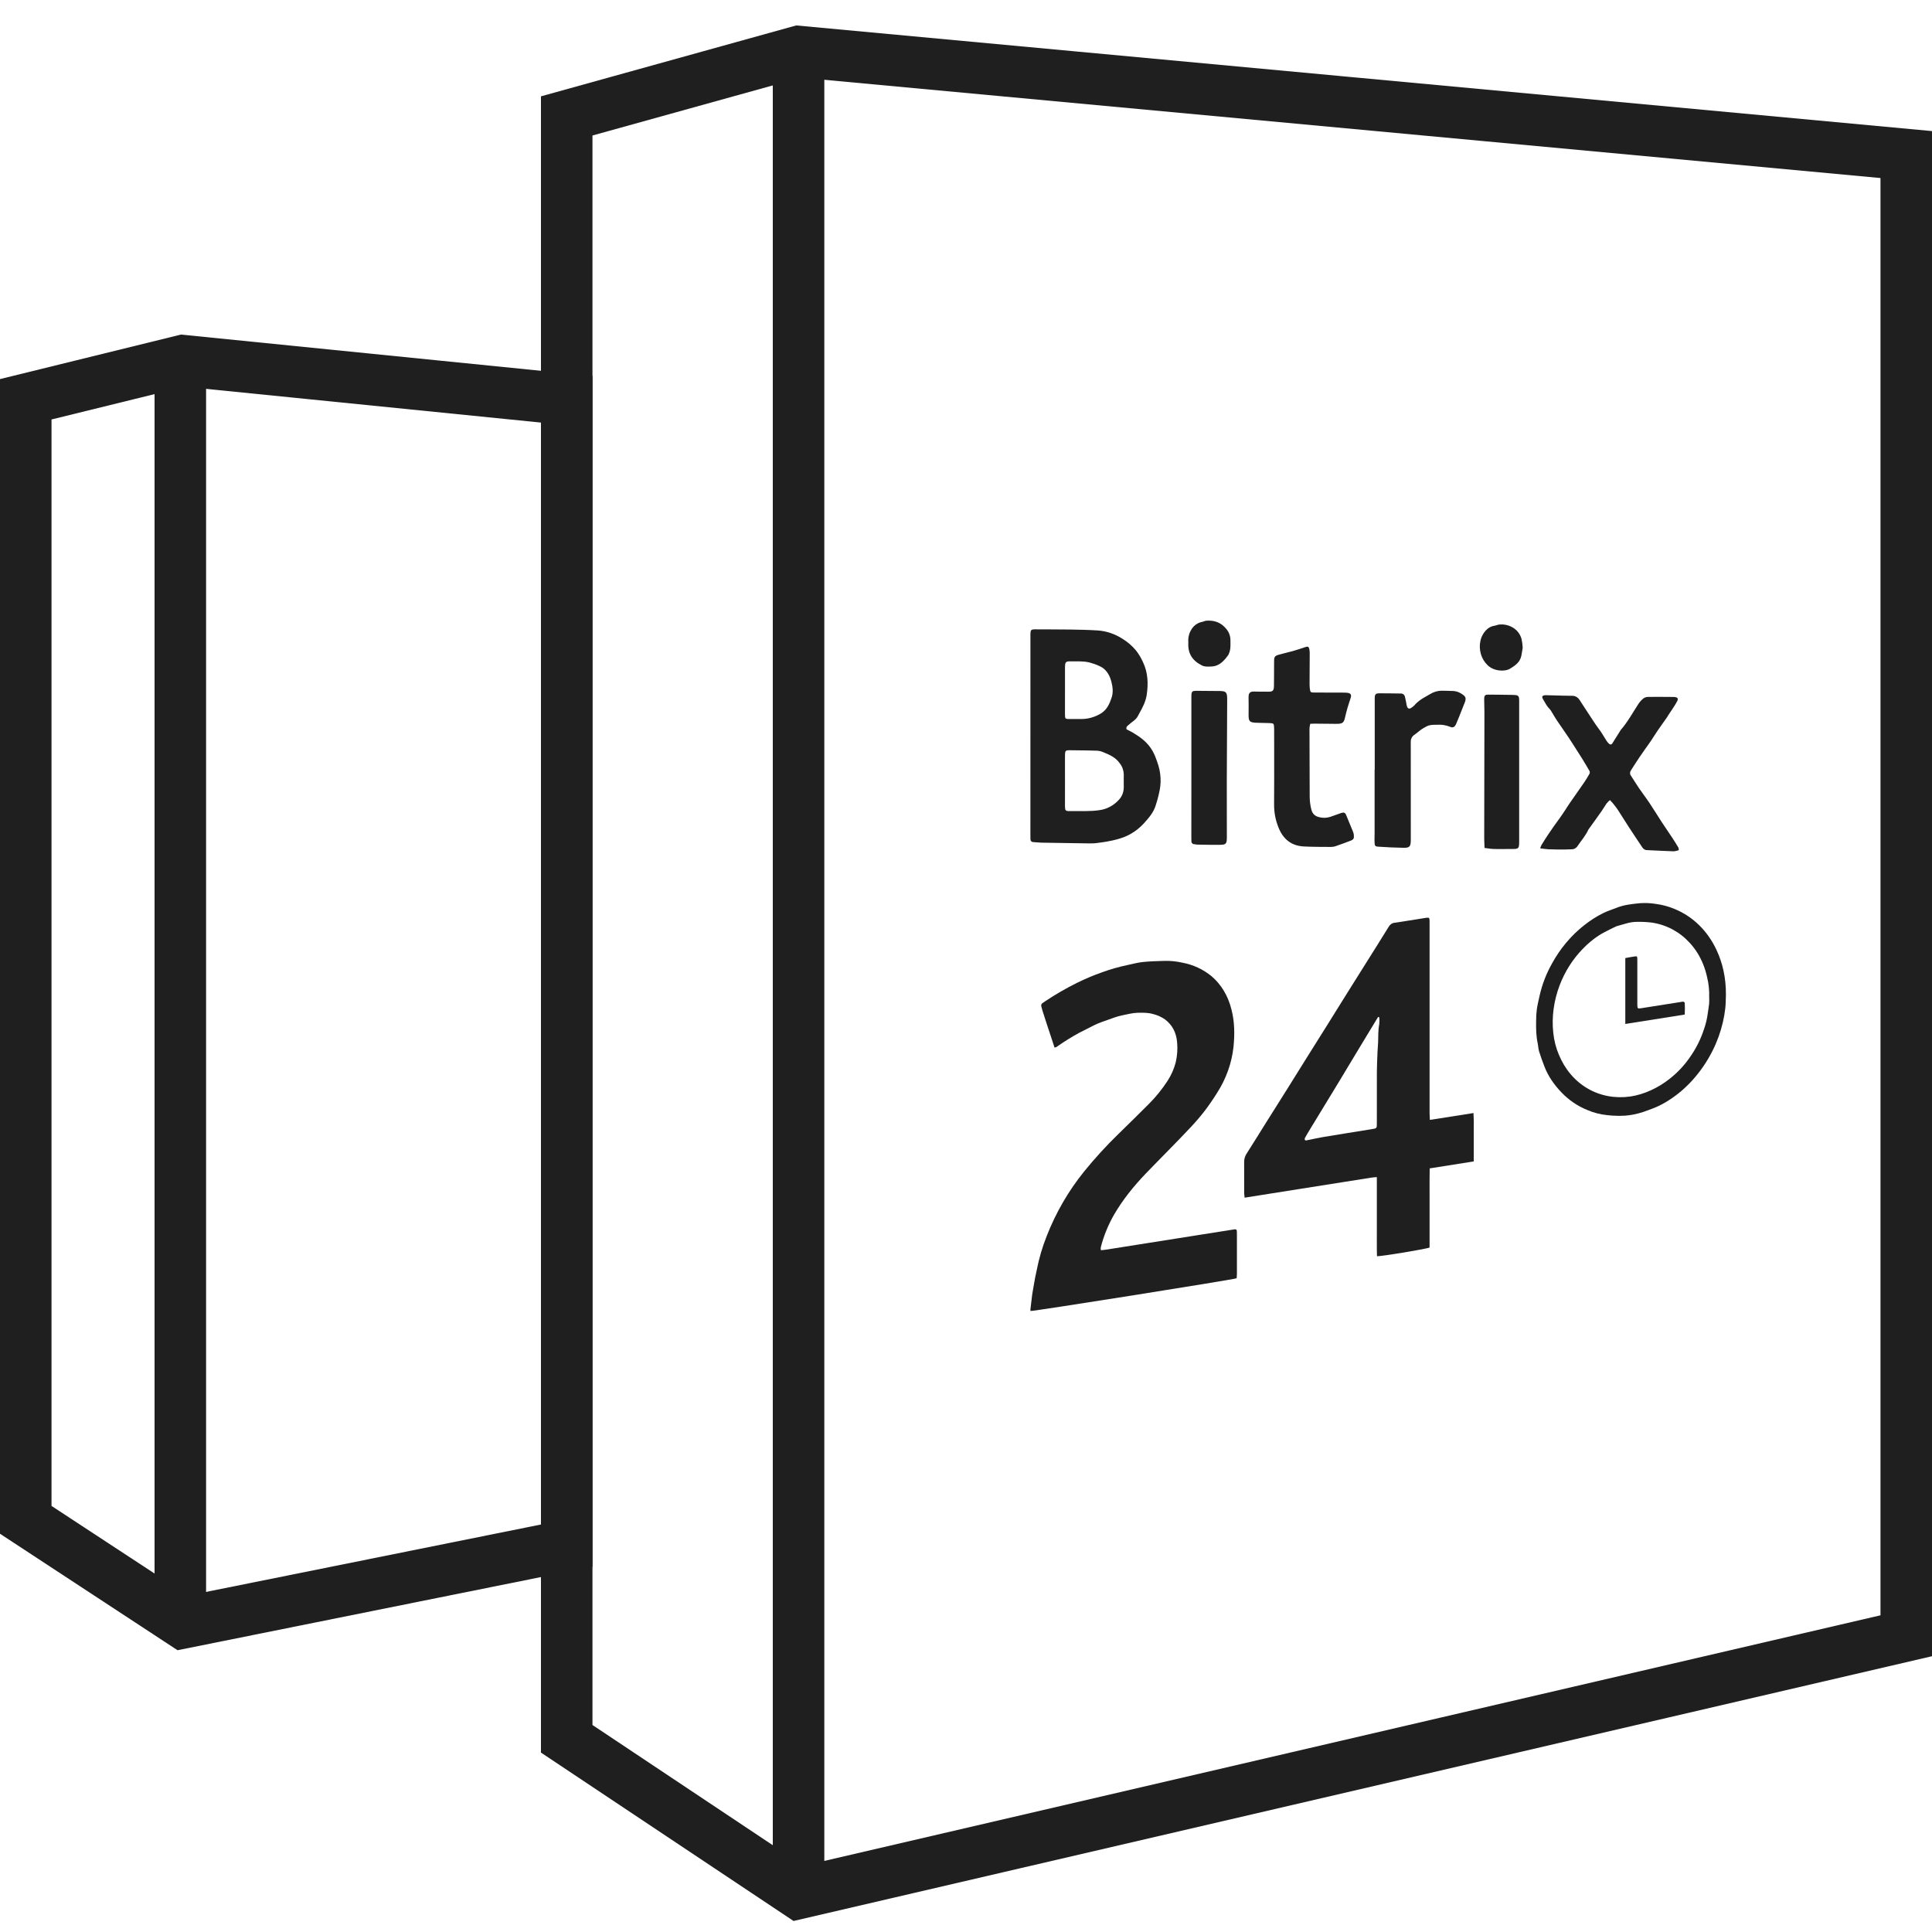
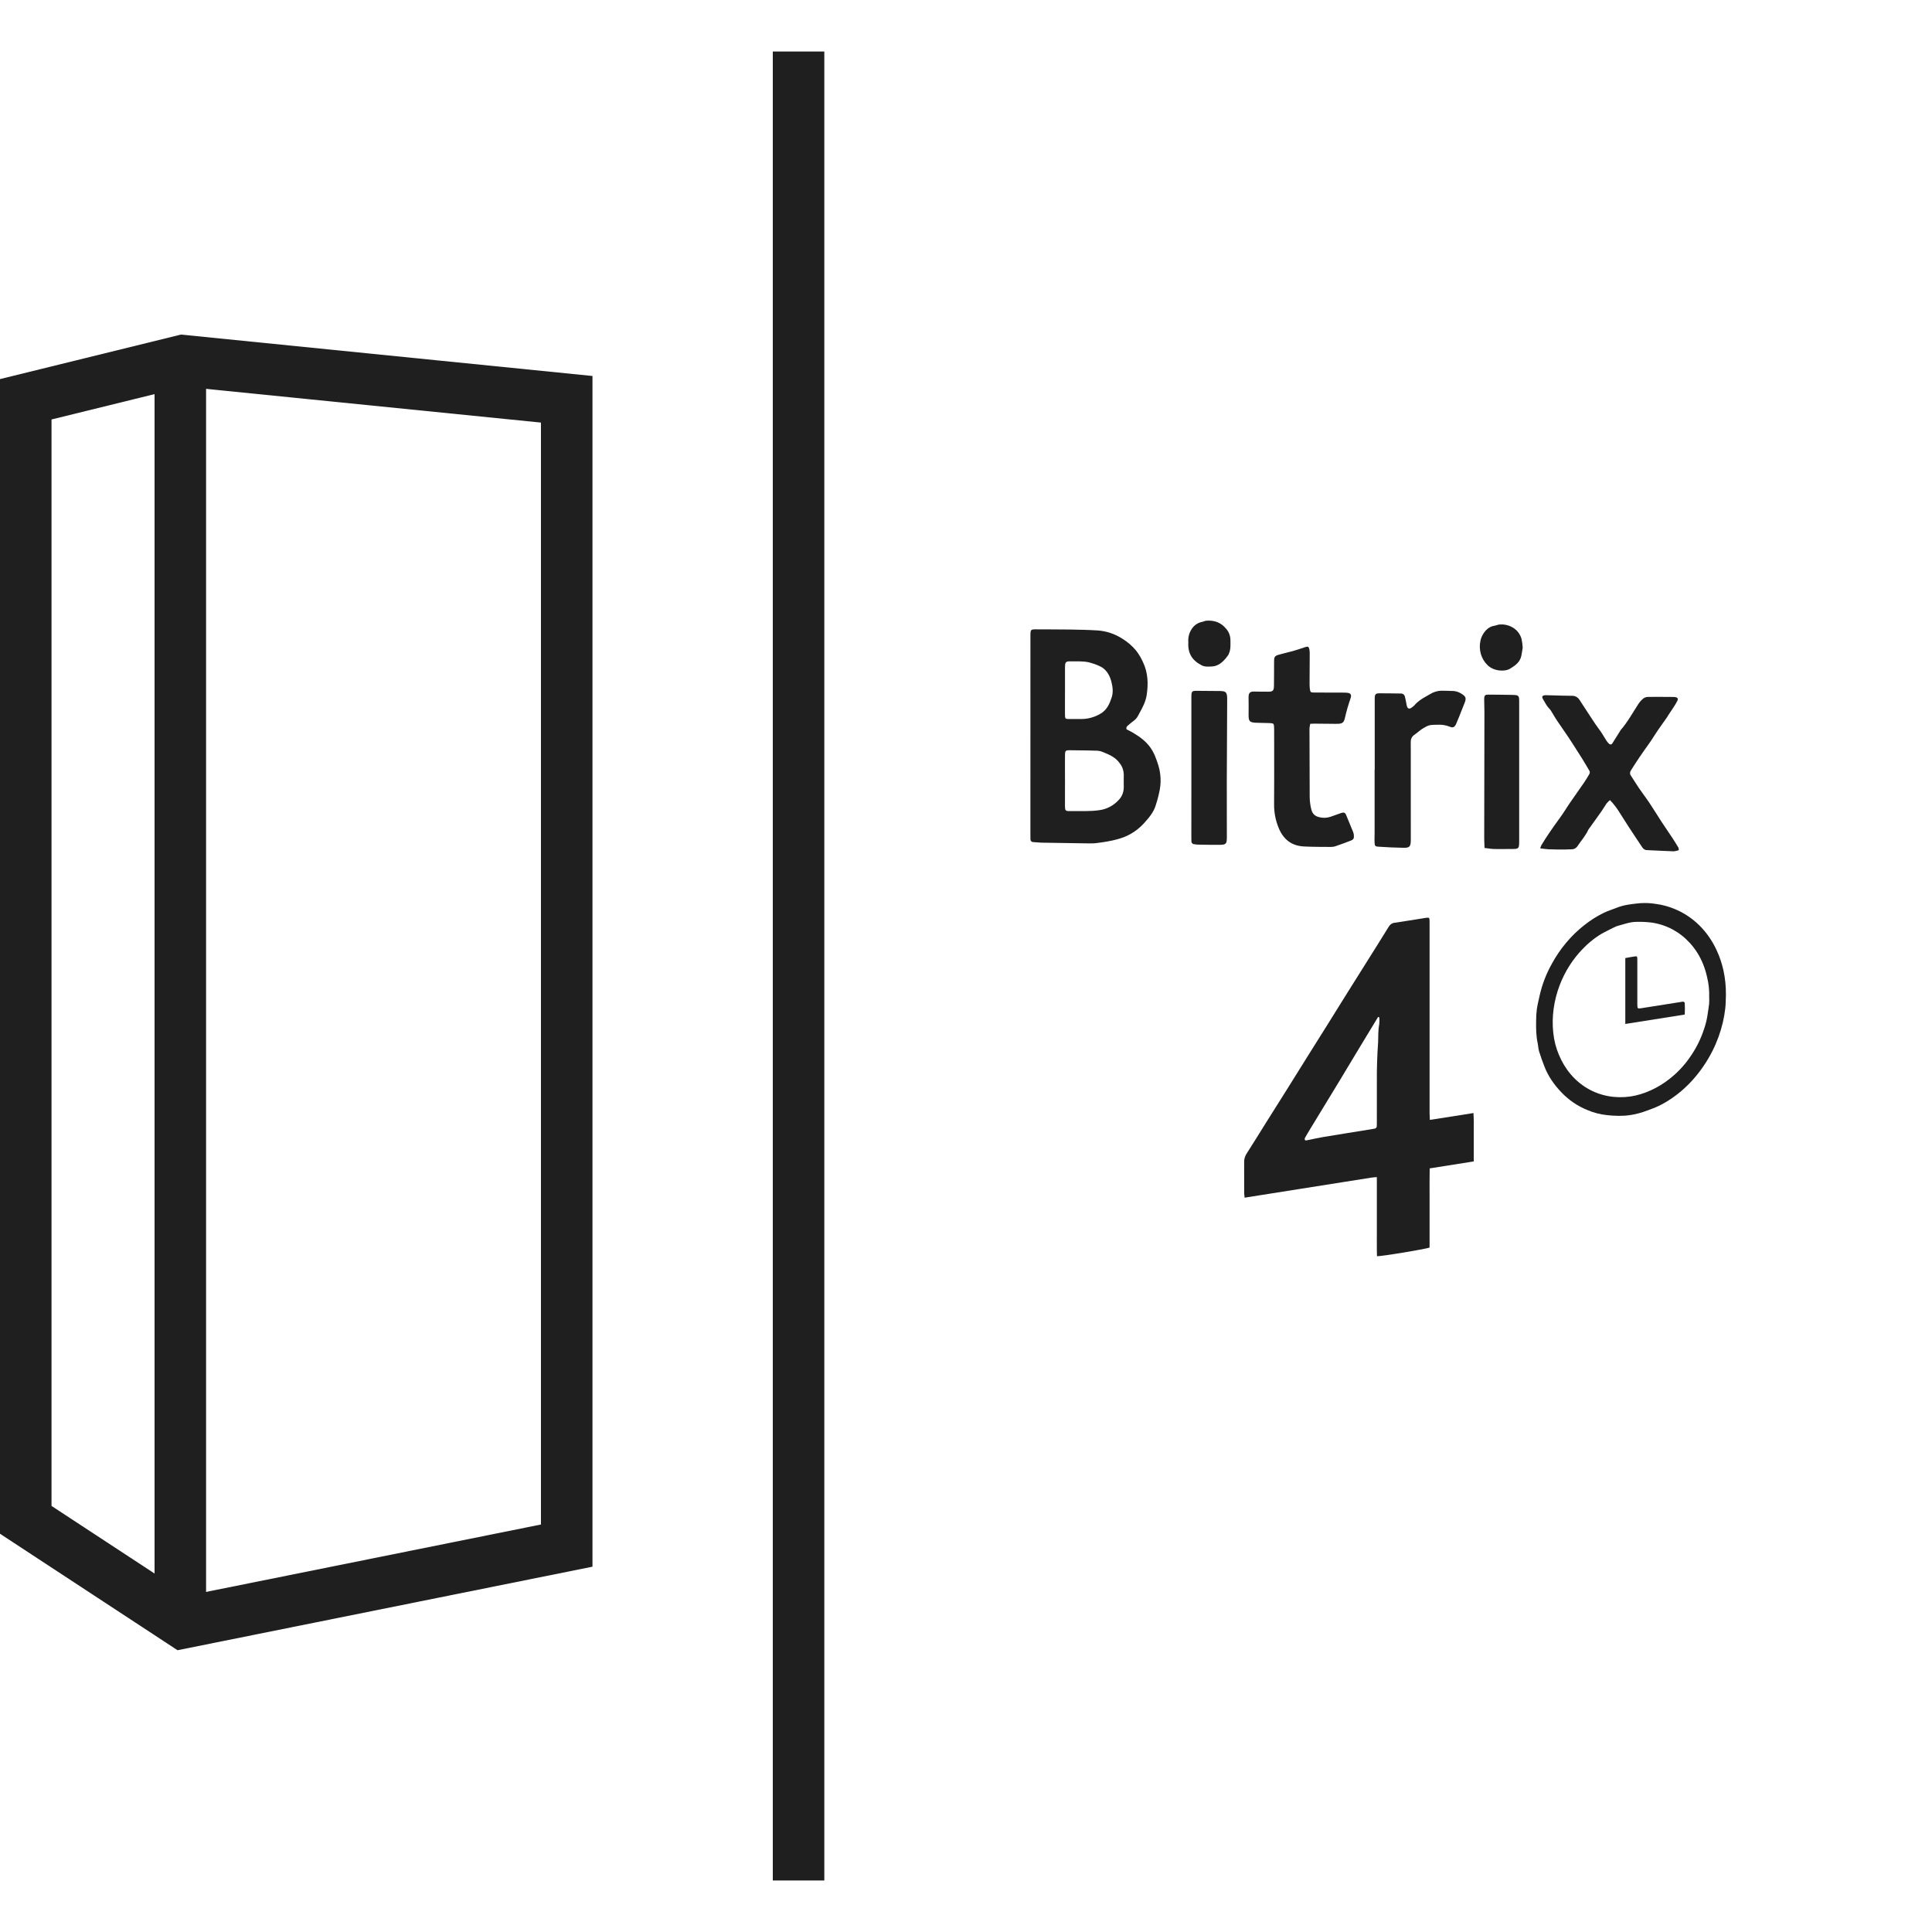
<svg xmlns="http://www.w3.org/2000/svg" width="75" height="75" viewBox="0 0 75 75" fill="none">
-   <path d="M40.005 50.893C40.002 50.876 40 50.858 40 50.84C40.022 50.648 40.045 50.456 40.068 50.264C40.076 50.202 40.088 50.14 40.099 50.078C40.128 49.912 40.156 49.746 40.187 49.58C40.205 49.485 40.231 49.39 40.248 49.295C40.335 48.849 40.464 48.407 40.635 47.979C40.988 47.074 41.479 46.227 42.084 45.479C42.496 44.97 42.936 44.489 43.399 44.039C43.798 43.647 44.2 43.257 44.595 42.859C44.862 42.593 45.104 42.295 45.315 41.973C45.464 41.748 45.575 41.498 45.642 41.238C45.7 40.986 45.719 40.73 45.697 40.483C45.669 40.078 45.503 39.786 45.225 39.573C45.087 39.478 44.933 39.408 44.77 39.367C44.573 39.307 44.364 39.312 44.159 39.316C43.956 39.321 43.747 39.38 43.541 39.42C43.45 39.439 43.361 39.465 43.272 39.496C43.103 39.553 42.936 39.613 42.768 39.675C42.676 39.708 42.585 39.746 42.495 39.789C42.292 39.889 42.09 39.992 41.888 40.097C41.588 40.261 41.294 40.445 41.008 40.647C40.985 40.657 40.961 40.664 40.937 40.666C40.881 40.495 40.825 40.327 40.77 40.158C40.727 40.027 40.683 39.896 40.64 39.765C40.579 39.579 40.519 39.393 40.46 39.206C40.457 39.198 40.457 39.188 40.454 39.179C40.395 38.986 40.396 38.986 40.571 38.871C40.972 38.603 41.386 38.364 41.809 38.154C42.13 37.996 42.456 37.859 42.785 37.743C43.103 37.628 43.423 37.536 43.745 37.468C43.947 37.427 44.15 37.368 44.351 37.347C44.638 37.316 44.924 37.311 45.21 37.301C45.444 37.296 45.675 37.32 45.897 37.37C46.317 37.448 46.705 37.628 47.034 37.898C47.408 38.216 47.676 38.663 47.804 39.185C47.927 39.649 47.934 40.139 47.885 40.634C47.819 41.263 47.597 41.884 47.246 42.426C47.097 42.665 46.939 42.897 46.77 43.12C46.596 43.344 46.412 43.558 46.22 43.762C45.937 44.067 45.645 44.362 45.355 44.659C45.063 44.96 44.766 45.256 44.476 45.56C44.017 46.042 43.593 46.558 43.251 47.148C43.023 47.543 42.849 47.968 42.736 48.406C42.731 48.425 42.728 48.445 42.728 48.464C42.73 48.487 42.733 48.51 42.737 48.533C42.8 48.526 42.863 48.523 42.926 48.513C44.552 48.257 46.177 47.999 47.803 47.742C48.028 47.706 48.017 47.689 48.017 47.952C48.017 48.449 48.017 48.946 48.017 49.443C48.017 49.504 48.01 49.565 48.007 49.622C47.886 49.674 40.125 50.905 40.005 50.893Z" fill="#1F1F1F" />
  <path d="M48.316 46.494C48.308 46.441 48.302 46.387 48.299 46.332C48.298 45.921 48.3 45.51 48.298 45.099C48.297 44.985 48.334 44.869 48.401 44.771C48.656 44.375 48.902 43.972 49.153 43.572C49.424 43.14 49.698 42.709 49.969 42.276C50.225 41.868 50.479 41.459 50.734 41.05C50.995 40.634 51.256 40.218 51.517 39.802C51.785 39.373 52.052 38.943 52.32 38.514C52.575 38.105 52.831 37.698 53.088 37.291C53.36 36.858 53.634 36.426 53.901 35.99C53.925 35.945 53.958 35.905 53.997 35.876C54.036 35.847 54.08 35.829 54.124 35.824C54.529 35.764 54.935 35.697 55.34 35.633C55.357 35.63 55.375 35.627 55.392 35.626C55.48 35.619 55.49 35.629 55.495 35.733C55.497 35.775 55.496 35.819 55.496 35.862C55.496 38.313 55.496 40.764 55.496 43.216C55.496 43.296 55.503 43.375 55.508 43.474C55.799 43.429 56.078 43.386 56.356 43.342C56.632 43.298 56.907 43.255 57.2 43.208C57.213 43.413 57.217 43.619 57.211 43.827C57.213 44.037 57.211 44.247 57.211 44.458C57.211 44.662 57.211 44.866 57.211 45.086L55.5 45.357C55.492 45.711 55.497 46.049 55.496 46.387C55.495 46.731 55.496 47.075 55.496 47.419V48.428C55.39 48.484 53.648 48.771 53.454 48.767C53.444 48.436 53.451 48.097 53.449 47.76C53.448 47.417 53.449 47.072 53.449 46.728C53.449 46.39 53.449 46.051 53.449 45.696C53.38 45.701 53.322 45.702 53.264 45.711C52.298 45.863 51.333 46.016 50.367 46.169C49.733 46.27 49.099 46.37 48.466 46.47L48.316 46.494ZM53.545 39.496C53.529 39.49 53.514 39.483 53.498 39.477C53.47 39.523 53.443 39.568 53.415 39.614C53.202 39.964 52.99 40.315 52.778 40.665C52.51 41.109 52.245 41.554 51.976 41.997C51.605 42.609 51.233 43.22 50.86 43.83C50.791 43.944 50.722 44.058 50.657 44.175C50.651 44.187 50.648 44.201 50.647 44.214C50.647 44.228 50.649 44.241 50.654 44.252C50.662 44.26 50.672 44.266 50.684 44.269C50.695 44.272 50.707 44.272 50.719 44.269C50.934 44.227 51.148 44.176 51.363 44.14C51.996 44.034 52.629 43.934 53.263 43.832C53.297 43.826 53.332 43.82 53.366 43.812C53.377 43.811 53.388 43.807 53.398 43.802C53.408 43.796 53.417 43.788 53.425 43.778C53.433 43.768 53.439 43.757 53.443 43.745C53.446 43.733 53.448 43.721 53.447 43.709C53.449 43.666 53.449 43.623 53.449 43.58C53.449 42.921 53.447 42.262 53.45 41.602C53.452 41.354 53.464 41.105 53.474 40.855C53.479 40.726 53.492 40.596 53.498 40.466C53.508 40.232 53.494 40 53.542 39.761C53.552 39.672 53.553 39.583 53.545 39.496L53.545 39.496Z" fill="#1F1F1F" />
  <path d="M67 38.621C66.993 38.792 66.995 38.963 66.976 39.135C66.956 39.318 66.924 39.501 66.882 39.684C66.792 40.068 66.656 40.444 66.476 40.8C66.264 41.219 65.998 41.606 65.688 41.947C65.423 42.238 65.127 42.49 64.809 42.695C64.626 42.816 64.435 42.919 64.239 43C64.086 43.062 63.934 43.114 63.781 43.169C63.551 43.244 63.318 43.292 63.087 43.31C62.924 43.32 62.762 43.32 62.602 43.308C62.529 43.306 62.458 43.294 62.385 43.289C62.121 43.262 61.865 43.196 61.626 43.093C61.243 42.94 60.898 42.704 60.608 42.399C60.335 42.112 60.1 41.785 59.949 41.388C59.878 41.2 59.807 41.011 59.748 40.817C59.716 40.715 59.714 40.598 59.691 40.491C59.632 40.216 59.627 39.929 59.632 39.64C59.631 39.486 59.641 39.33 59.66 39.174C59.687 38.989 59.735 38.804 59.775 38.619C59.872 38.198 60.031 37.789 60.245 37.409C60.562 36.828 60.988 36.32 61.487 35.926C61.731 35.731 61.991 35.566 62.261 35.435C62.421 35.358 62.588 35.308 62.752 35.242C63.052 35.12 63.357 35.094 63.66 35.062C63.869 35.047 64.077 35.056 64.279 35.09C64.534 35.123 64.781 35.19 65.015 35.289C65.722 35.581 66.291 36.139 66.636 36.879C66.752 37.127 66.842 37.392 66.904 37.671C66.971 37.977 67.003 38.295 67 38.621V38.621ZM66.35 38.708C66.358 38.446 66.332 38.189 66.272 37.945C66.235 37.772 66.184 37.605 66.121 37.445C65.994 37.124 65.815 36.838 65.593 36.599C65.201 36.171 64.69 35.898 64.121 35.815C63.928 35.791 63.733 35.782 63.536 35.786C63.277 35.785 63.017 35.885 62.758 35.955C62.751 35.957 62.744 35.96 62.737 35.964C62.656 36.003 62.574 36.039 62.494 36.081C62.35 36.157 62.203 36.225 62.065 36.315C61.846 36.459 61.639 36.631 61.45 36.827C61.058 37.227 60.747 37.716 60.544 38.251C60.318 38.849 60.232 39.482 60.297 40.084C60.328 40.386 60.4 40.674 60.513 40.938C60.746 41.507 61.132 41.963 61.625 42.252C62.117 42.541 62.696 42.65 63.289 42.566C63.557 42.526 63.824 42.445 64.082 42.327C64.341 42.211 64.589 42.059 64.821 41.875C65.141 41.624 65.425 41.315 65.657 40.962C65.864 40.655 66.029 40.319 66.144 39.967C66.201 39.806 66.244 39.642 66.274 39.477C66.299 39.306 66.329 39.136 66.348 38.967C66.354 38.88 66.354 38.793 66.35 38.708V38.708Z" fill="#1F1F1F" />
  <path d="M63.094 39.75V37.192C63.163 37.179 63.23 37.166 63.296 37.155C63.357 37.145 63.418 37.134 63.478 37.127C63.548 37.119 63.556 37.128 63.56 37.207C63.562 37.238 63.561 37.27 63.561 37.302C63.561 37.844 63.561 38.387 63.561 38.929C63.561 38.949 63.561 38.969 63.561 38.989C63.563 39.155 63.57 39.162 63.718 39.138C64.229 39.057 64.74 38.977 65.251 38.896C65.283 38.887 65.316 38.883 65.347 38.885C65.369 38.889 65.4 38.913 65.401 38.934C65.41 39.082 65.41 39.233 65.401 39.385C64.625 39.509 63.863 39.63 63.094 39.75Z" fill="#1F1F1F" />
  <path fill-rule="evenodd" clip-rule="evenodd" d="M59.058 25.458C59.08 25.351 59.095 25.243 59.111 25.144C59.105 25.03 59.09 24.915 59.066 24.803C58.943 24.37 58.516 24.214 58.211 24.243C58.14 24.249 58.071 24.284 58 24.294C57.823 24.321 57.684 24.445 57.591 24.587C57.528 24.683 57.487 24.788 57.471 24.875C57.433 25.043 57.439 25.219 57.486 25.385C57.534 25.551 57.622 25.7 57.741 25.815C57.974 26.055 58.412 26.089 58.626 25.955C58.813 25.839 59.004 25.715 59.058 25.458ZM46.131 24.934C46.116 24.765 46.154 24.596 46.239 24.455C46.285 24.372 46.347 24.302 46.421 24.247C46.495 24.194 46.578 24.157 46.666 24.141C46.691 24.137 46.716 24.128 46.74 24.119C46.771 24.108 46.802 24.096 46.834 24.095C47.133 24.075 47.398 24.158 47.605 24.416C47.631 24.445 47.653 24.477 47.673 24.511L47.691 24.542C47.741 24.64 47.767 24.75 47.766 24.863C47.765 24.898 47.766 24.933 47.766 24.967C47.768 25.102 47.769 25.237 47.709 25.362C47.706 25.368 47.704 25.375 47.703 25.383C47.701 25.392 47.699 25.4 47.695 25.407C47.525 25.65 47.334 25.863 47.029 25.873L46.983 25.875C46.873 25.88 46.763 25.885 46.656 25.831C46.284 25.644 46.103 25.365 46.131 24.934ZM43.81 28.351L43.73 28.31C43.707 28.203 43.774 28.18 43.814 28.14C43.932 28.026 44.088 27.956 44.17 27.802L44.189 27.766L44.219 27.711L44.237 27.677C44.357 27.459 44.475 27.241 44.515 26.976C44.581 26.534 44.563 26.109 44.371 25.705C44.299 25.544 44.209 25.392 44.103 25.255C43.949 25.07 43.769 24.915 43.569 24.794C43.279 24.608 42.953 24.498 42.618 24.474C42.254 24.451 41.889 24.444 41.525 24.438C41.279 24.434 41.032 24.433 40.786 24.433C40.614 24.433 40.442 24.432 40.27 24.431L40.264 24.431C40.136 24.429 40.07 24.429 40.036 24.461C40.001 24.495 40.001 24.566 40.001 24.711V24.714L40 32.388L40.001 32.471C40.002 32.502 40.002 32.533 40.002 32.563C40.002 32.57 40.001 32.576 40.002 32.583C40.002 32.592 40.003 32.602 40.006 32.611C40.01 32.626 40.017 32.641 40.027 32.653C40.037 32.664 40.05 32.674 40.063 32.68C40.077 32.687 40.092 32.689 40.106 32.689L40.203 32.697C40.277 32.703 40.352 32.71 40.426 32.712C41.054 32.723 41.681 32.733 42.309 32.741C42.36 32.742 42.412 32.741 42.463 32.738L42.507 32.734L42.556 32.729C42.677 32.714 42.799 32.699 42.919 32.678L42.977 32.668L43.03 32.657C43.234 32.623 43.435 32.569 43.631 32.498C43.817 32.425 43.992 32.324 44.151 32.199C44.237 32.131 44.318 32.057 44.394 31.975C44.589 31.758 44.785 31.544 44.871 31.243C44.934 31.05 44.984 30.853 45.023 30.652C45.04 30.555 45.051 30.456 45.054 30.357C45.057 30.249 45.052 30.141 45.037 30.034C45.024 29.93 45.002 29.826 44.971 29.724C44.889 29.464 44.805 29.216 44.638 28.993C44.456 28.749 44.23 28.593 43.988 28.447C43.932 28.413 43.874 28.384 43.816 28.355L43.81 28.351ZM41.342 31.288C41.34 30.958 41.341 30.629 41.343 30.299L41.342 30.008L41.342 29.588L41.343 29.31C41.344 29.199 41.355 29.151 41.411 29.134C41.436 29.126 41.469 29.124 41.513 29.124C41.737 29.125 41.962 29.128 42.186 29.132C42.321 29.135 42.457 29.138 42.592 29.142C42.675 29.148 42.756 29.168 42.832 29.202C43.074 29.3 43.313 29.402 43.476 29.641C43.568 29.759 43.62 29.907 43.625 30.061L43.624 30.174L43.623 30.324V30.414C43.623 30.456 43.624 30.498 43.625 30.54C43.627 30.636 43.611 30.731 43.578 30.819C43.544 30.908 43.494 30.987 43.431 31.052C43.233 31.27 42.974 31.408 42.695 31.448C42.303 31.508 41.909 31.48 41.516 31.486C41.363 31.488 41.342 31.462 41.342 31.288ZM41.342 27.176L41.343 26.802L41.343 26.376C41.342 26.215 41.342 26.055 41.343 25.895C41.344 25.808 41.35 25.754 41.374 25.721C41.401 25.683 41.449 25.672 41.535 25.674C41.601 25.676 41.668 25.675 41.735 25.675L41.738 25.675C41.956 25.673 42.175 25.671 42.389 25.746C42.524 25.784 42.656 25.839 42.781 25.908C42.885 25.975 42.966 26.066 43.027 26.171C43.081 26.264 43.12 26.368 43.147 26.478C43.196 26.673 43.22 26.876 43.155 27.075C43.075 27.319 42.975 27.541 42.757 27.684C42.51 27.84 42.228 27.919 41.941 27.912C41.8 27.914 41.659 27.913 41.518 27.913C41.352 27.913 41.343 27.904 41.342 27.727L41.342 27.61L41.342 27.406V27.176ZM65.078 33.031C65.11 33.024 65.141 33.014 65.172 33.003C65.171 32.968 65.164 32.934 65.154 32.901C65.082 32.781 65.009 32.662 64.932 32.545C64.793 32.336 64.65 32.129 64.512 31.918C64.444 31.812 64.376 31.706 64.308 31.599L64.295 31.578C64.209 31.443 64.123 31.308 64.035 31.175C63.959 31.062 63.88 30.952 63.8 30.842C63.736 30.752 63.671 30.661 63.608 30.57C63.507 30.421 63.414 30.266 63.315 30.115C63.306 30.105 63.299 30.093 63.293 30.081C63.284 30.06 63.279 30.038 63.278 30.014C63.277 29.977 63.288 29.941 63.309 29.912C63.419 29.74 63.528 29.567 63.642 29.399C63.779 29.197 63.921 29 64.061 28.801L64.079 28.775C64.087 28.763 64.096 28.75 64.104 28.738L64.185 28.613C64.24 28.526 64.296 28.44 64.354 28.355C64.478 28.175 64.606 27.998 64.731 27.819C64.74 27.807 64.745 27.792 64.753 27.779C64.815 27.686 64.878 27.594 64.938 27.5C65.002 27.408 65.06 27.312 65.112 27.212C65.156 27.119 65.127 27.077 65.031 27.06C65.012 27.057 64.993 27.055 64.973 27.056L64.763 27.054C64.497 27.052 64.232 27.051 63.967 27.054C63.925 27.055 63.885 27.065 63.849 27.082C63.837 27.088 63.826 27.094 63.815 27.101L63.804 27.108L63.793 27.116C63.72 27.175 63.655 27.247 63.602 27.328C63.38 27.669 63.184 28.031 62.918 28.336L62.906 28.355C62.901 28.361 62.898 28.368 62.894 28.375C62.794 28.535 62.693 28.695 62.593 28.854C62.587 28.865 62.579 28.876 62.569 28.884L62.561 28.889L62.553 28.893C62.547 28.896 62.541 28.898 62.535 28.899C62.523 28.901 62.511 28.9 62.499 28.896C62.487 28.892 62.476 28.886 62.467 28.876C62.429 28.843 62.396 28.805 62.368 28.761C62.338 28.715 62.309 28.667 62.279 28.619L62.27 28.604L62.253 28.575C62.236 28.547 62.219 28.519 62.201 28.492L62.155 28.42C62.118 28.366 62.08 28.313 62.041 28.261C62 28.206 61.96 28.151 61.922 28.094L61.692 27.744C61.568 27.555 61.444 27.365 61.32 27.175C61.288 27.122 61.243 27.079 61.191 27.05C61.164 27.035 61.136 27.024 61.107 27.018C61.079 27.012 61.051 27.009 61.022 27.011C60.906 27.01 60.789 27.008 60.673 27.005L60.336 26.996L60.045 26.988C60.015 26.986 59.986 26.987 59.957 26.991C59.904 27 59.874 27.019 59.87 27.05C59.866 27.073 59.876 27.103 59.899 27.142C59.92 27.174 59.939 27.208 59.958 27.241L59.996 27.308L60.023 27.351L60.045 27.387L60.072 27.425C60.098 27.46 60.126 27.493 60.158 27.524C60.192 27.562 60.221 27.605 60.245 27.652L60.284 27.715L60.295 27.735L60.314 27.766L60.344 27.816C60.374 27.867 60.406 27.918 60.439 27.967L60.515 28.078L60.645 28.267C60.731 28.391 60.817 28.515 60.901 28.642C60.952 28.719 61.002 28.796 61.052 28.874C61.181 29.073 61.308 29.273 61.434 29.474C61.489 29.56 61.54 29.648 61.591 29.736L61.653 29.843L61.688 29.901C61.704 29.922 61.714 29.947 61.716 29.973C61.718 30 61.712 30.027 61.698 30.049C61.635 30.154 61.575 30.261 61.506 30.361C61.39 30.53 61.272 30.698 61.154 30.866C61.085 30.964 61.016 31.063 60.948 31.162L60.9 31.233L60.827 31.344L60.791 31.401C60.712 31.521 60.634 31.643 60.549 31.758C60.4 31.96 60.255 32.164 60.115 32.373C60.02 32.515 59.928 32.659 59.839 32.806C59.819 32.847 59.803 32.889 59.79 32.933C59.916 32.948 60.016 32.965 60.117 32.969C60.311 32.977 60.506 32.979 60.7 32.979C60.807 32.979 60.914 32.971 61.021 32.969C61.067 32.968 61.112 32.955 61.152 32.93C61.177 32.915 61.199 32.896 61.218 32.874C61.225 32.866 61.232 32.857 61.238 32.848C61.242 32.842 61.246 32.835 61.251 32.828C61.391 32.621 61.557 32.437 61.662 32.203C61.675 32.181 61.69 32.16 61.707 32.141L61.84 31.956L61.979 31.762C62.048 31.666 62.116 31.57 62.184 31.473C62.248 31.382 62.302 31.282 62.367 31.191C62.407 31.143 62.451 31.099 62.498 31.06L62.544 31.108L62.582 31.15L62.608 31.179C62.641 31.217 62.672 31.257 62.703 31.297C62.757 31.367 62.807 31.44 62.854 31.515C62.922 31.62 62.989 31.725 63.055 31.831C63.113 31.921 63.17 32.012 63.228 32.102C63.326 32.254 63.426 32.404 63.526 32.554L63.617 32.69C63.664 32.759 63.711 32.828 63.756 32.898C63.777 32.931 63.805 32.958 63.838 32.976C63.87 32.995 63.907 33.004 63.943 33.002C64.288 33.018 64.633 33.036 64.978 33.048C65.012 33.044 65.045 33.039 65.078 33.031ZM50.838 28.239L50.834 28.28C50.835 29.162 50.837 30.045 50.842 30.928C50.843 31.092 50.864 31.255 50.903 31.414C50.95 31.608 51.064 31.689 51.215 31.724C51.359 31.76 51.508 31.755 51.648 31.708L51.775 31.663L52.06 31.562C52.163 31.526 52.217 31.543 52.255 31.634C52.348 31.855 52.439 32.077 52.529 32.3C52.537 32.319 52.543 32.339 52.547 32.36L52.551 32.378L52.555 32.407C52.57 32.545 52.547 32.591 52.429 32.636C52.239 32.71 52.047 32.78 51.855 32.846C51.824 32.857 51.793 32.865 51.761 32.87C51.731 32.875 51.701 32.878 51.67 32.878C51.32 32.875 50.969 32.878 50.62 32.86C50.148 32.836 49.812 32.595 49.622 32.102C49.512 31.823 49.457 31.523 49.46 31.222C49.464 30.582 49.464 29.941 49.463 29.301V29.221L49.462 28.477V28.436C49.463 28.36 49.463 28.283 49.458 28.206C49.455 28.156 49.45 28.125 49.436 28.106C49.419 28.083 49.389 28.076 49.333 28.073L49.285 28.07L49.238 28.069C49.167 28.066 49.096 28.065 49.026 28.064L48.939 28.062C48.866 28.06 48.793 28.06 48.72 28.055C48.51 28.039 48.47 27.991 48.47 27.76C48.47 27.526 48.476 27.291 48.469 27.058C48.468 27.002 48.476 26.957 48.495 26.922C48.523 26.871 48.577 26.845 48.661 26.846L48.851 26.849L49.186 26.851L49.245 26.851C49.409 26.852 49.451 26.812 49.455 26.628L49.456 26.492C49.457 26.401 49.458 26.31 49.458 26.219L49.459 25.936L49.46 25.671C49.461 25.625 49.462 25.59 49.468 25.56C49.473 25.534 49.481 25.514 49.493 25.497C49.517 25.462 49.558 25.441 49.628 25.42C49.813 25.365 50.003 25.326 50.189 25.274C50.336 25.232 50.48 25.184 50.625 25.136L50.66 25.124C50.717 25.105 50.754 25.098 50.78 25.111C50.791 25.117 50.8 25.126 50.807 25.14C50.818 25.16 50.826 25.189 50.834 25.229C50.838 25.263 50.841 25.297 50.843 25.331C50.844 25.361 50.844 25.39 50.843 25.42C50.841 25.792 50.838 26.164 50.837 26.537C50.837 26.564 50.837 26.591 50.839 26.618C50.84 26.655 50.843 26.691 50.847 26.728C50.864 26.873 50.877 26.883 51.015 26.884L52.138 26.887C52.162 26.887 52.186 26.887 52.21 26.888C52.244 26.889 52.279 26.892 52.313 26.895C52.438 26.912 52.472 26.975 52.43 27.103C52.39 27.227 52.347 27.35 52.311 27.475C52.273 27.605 52.24 27.737 52.21 27.869C52.173 28.034 52.12 28.088 51.963 28.097C51.919 28.1 51.875 28.1 51.831 28.1L51.782 28.099L51.729 28.098L51.472 28.096C51.329 28.094 51.186 28.093 51.044 28.092C51.023 28.092 51.004 28.092 50.983 28.093L50.932 28.095L50.863 28.098C50.855 28.129 50.849 28.16 50.844 28.192L50.84 28.223L50.838 28.239ZM53.367 27.117V29.877L53.362 29.877V32.332C53.362 32.359 53.361 32.385 53.361 32.411L53.36 32.458L53.359 32.518L53.358 32.58L53.358 32.608C53.358 32.633 53.359 32.658 53.36 32.683C53.364 32.785 53.368 32.829 53.41 32.85C53.433 32.861 53.468 32.866 53.52 32.869C53.84 32.891 54.16 32.905 54.481 32.911C54.727 32.915 54.767 32.863 54.767 32.595L54.766 29.166C54.766 29.044 54.766 28.921 54.765 28.799C54.764 28.743 54.777 28.688 54.802 28.64C54.827 28.591 54.864 28.552 54.908 28.524L54.933 28.506L54.969 28.479L54.991 28.462L55.047 28.418L55.101 28.375C55.126 28.355 55.152 28.335 55.178 28.316C55.234 28.276 55.295 28.247 55.354 28.212C55.491 28.13 55.647 28.136 55.793 28.135C55.958 28.123 56.124 28.149 56.28 28.21C56.398 28.264 56.467 28.234 56.527 28.102C56.607 27.923 56.676 27.738 56.749 27.555C56.788 27.459 56.828 27.363 56.864 27.266C56.878 27.23 56.887 27.198 56.891 27.17C56.906 27.076 56.868 27.017 56.764 26.95C56.661 26.877 56.544 26.833 56.422 26.824L56.264 26.82L56.172 26.817L55.956 26.813C55.8 26.816 55.648 26.863 55.513 26.947L55.419 27.001C55.312 27.061 55.205 27.121 55.107 27.194C55.038 27.245 54.972 27.304 54.914 27.373C54.9 27.388 54.885 27.402 54.87 27.415C54.855 27.428 54.839 27.44 54.823 27.451C54.721 27.537 54.652 27.524 54.617 27.418C54.61 27.396 54.605 27.371 54.6 27.341C54.586 27.248 54.563 27.156 54.543 27.063C54.54 27.04 54.532 27.017 54.52 26.998C54.511 26.982 54.498 26.968 54.484 26.956C54.452 26.93 54.413 26.918 54.374 26.922C54.097 26.92 53.82 26.912 53.543 26.914C53.397 26.915 53.367 26.956 53.367 27.117ZM46.249 29.788V27.093C46.249 26.822 46.257 26.816 46.503 26.818C46.627 26.82 46.75 26.82 46.874 26.821C47.037 26.821 47.2 26.822 47.364 26.825C47.603 26.83 47.64 26.879 47.639 27.159C47.633 28.211 47.627 29.263 47.624 30.316C47.622 31.028 47.625 31.74 47.626 32.453L47.627 32.484C47.627 32.58 47.623 32.646 47.608 32.692C47.581 32.777 47.514 32.794 47.358 32.796C47.129 32.799 46.9 32.795 46.67 32.791L46.484 32.788C46.456 32.787 46.428 32.783 46.4 32.778L46.381 32.775L46.353 32.771C46.347 32.771 46.341 32.77 46.335 32.769C46.327 32.767 46.319 32.764 46.311 32.76C46.297 32.754 46.285 32.744 46.276 32.731C46.266 32.719 46.259 32.705 46.254 32.69C46.25 32.674 46.249 32.658 46.25 32.642L46.249 32.572L46.248 32.504L46.248 32.467L46.249 29.788ZM57.624 32.77L57.627 32.842L57.63 32.918L57.696 32.926L57.756 32.934C57.84 32.946 57.918 32.957 57.996 32.958C58.151 32.962 58.305 32.961 58.46 32.959L58.544 32.959L58.696 32.958C58.96 32.958 58.974 32.942 58.974 32.65V27.26C58.975 27.207 58.974 27.154 58.969 27.101C58.968 27.085 58.964 27.07 58.958 27.056C58.953 27.043 58.945 27.032 58.936 27.022C58.917 27.001 58.891 26.988 58.864 26.986C58.82 26.98 58.777 26.977 58.733 26.976L58.661 26.975L58.231 26.969C58.087 26.967 57.943 26.966 57.8 26.965C57.639 26.964 57.616 26.99 57.616 27.169C57.616 27.258 57.618 27.346 57.621 27.434C57.622 27.486 57.623 27.538 57.624 27.59C57.625 27.631 57.625 27.671 57.625 27.712C57.622 29.312 57.619 30.912 57.617 32.512C57.616 32.595 57.62 32.679 57.624 32.77Z" fill="#1F1F1F" />
-   <path d="M22 67.5V4.5L31 2L74 6V63.5L31 73.5L22 67.5Z" stroke="#1F1F1F" stroke-width="2" />
  <path d="M1 59V15.5L7.097 14L22 15.5V60L7.097 63L1 59Z" stroke="#1F1F1F" stroke-width="2" />
  <path d="M31 2V73" stroke="#1F1F1F" stroke-width="2" />
  <path d="M7 14V63" stroke="#1F1F1F" stroke-width="2" />
</svg>